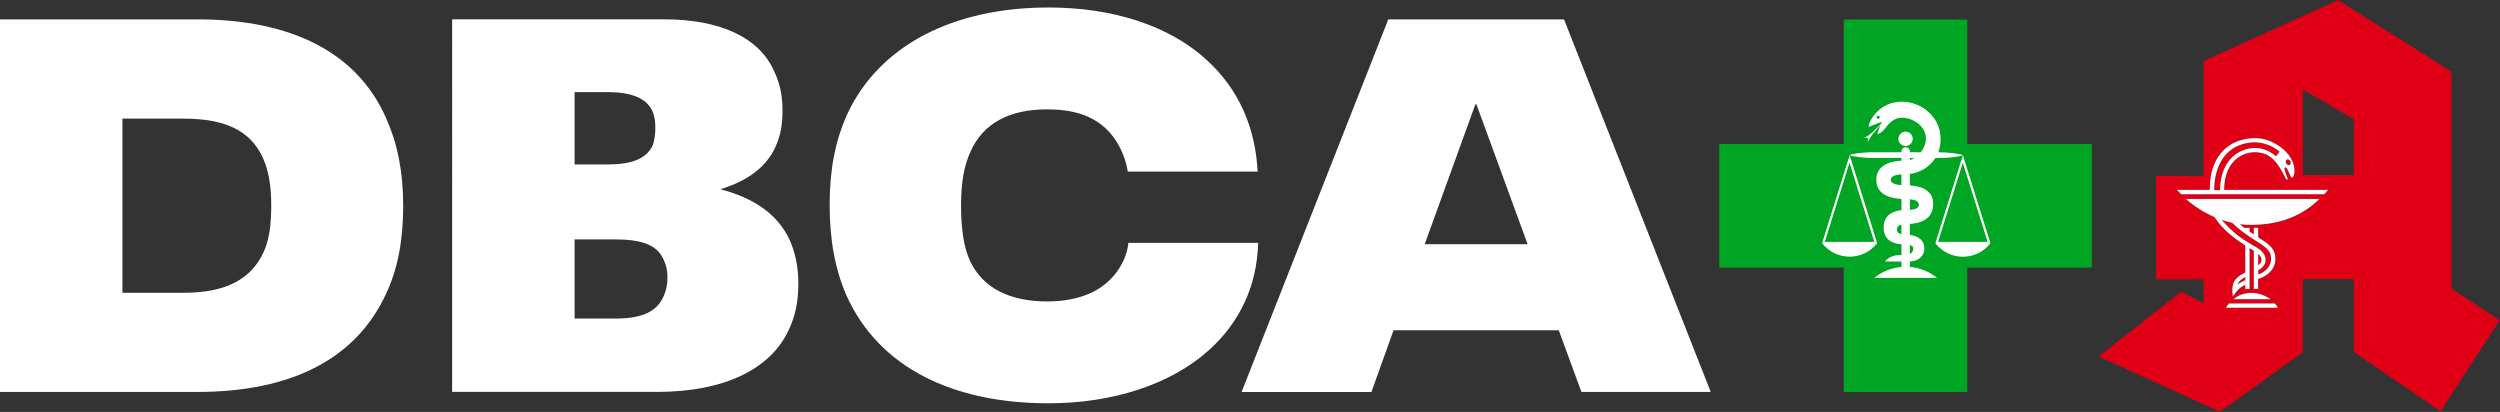
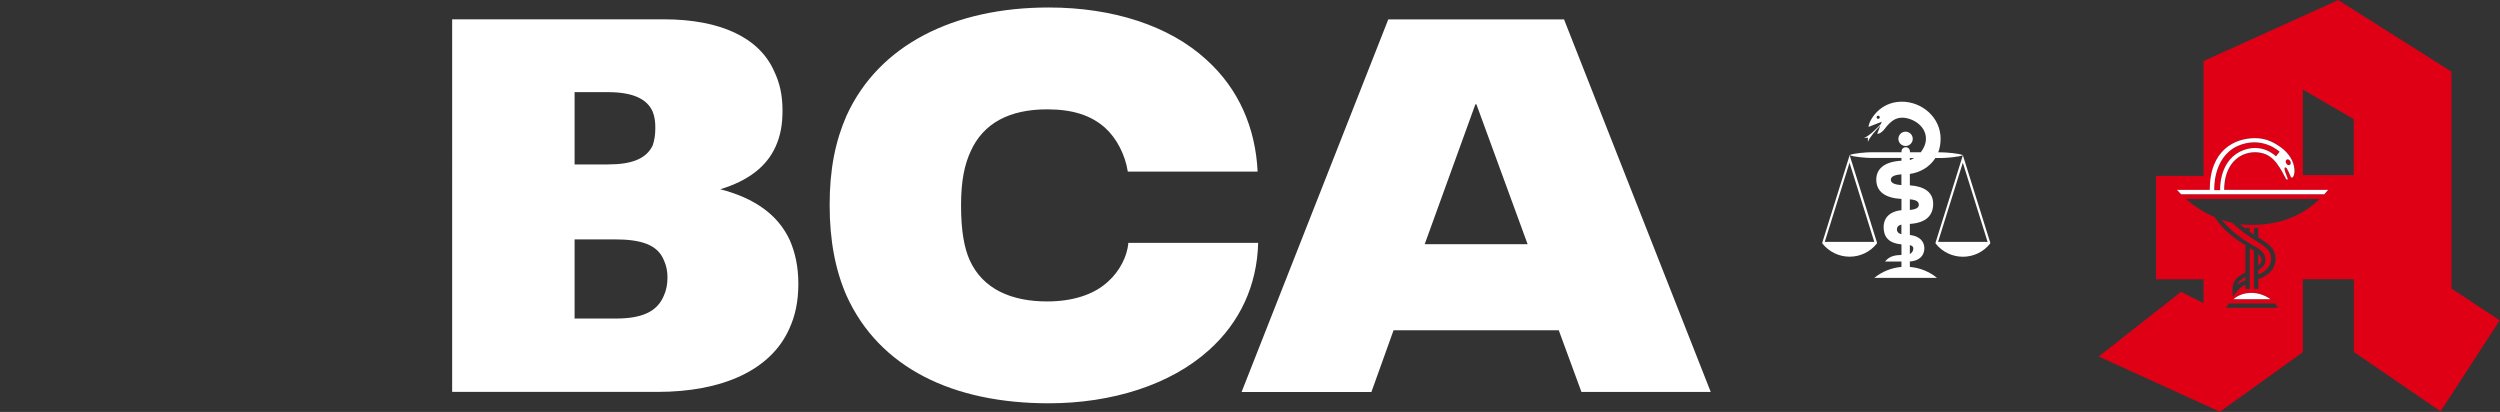
<svg xmlns="http://www.w3.org/2000/svg" id="Ebene_1" data-name="Ebene 1" viewBox="0 0 473.73 78.06">
  <rect x="0" y="0" width="473.73" height="78.06" fill="#333333" stroke="none" />
  <defs>
    <style>
      .cls-1 {
        fill: #fff;
      }

      .cls-2 {
        fill: #e00016;
      }

      .cls-3 {
        fill: #00a523;
      }
    </style>
  </defs>
  <g>
    <path class="cls-1" d="M295.37,62.58h-31.3l-4.2,11.7h-24.6L263.07,3.67h33.3l27.8,70.6h-24.5l-4.3-11.7ZM289.47,46.27l-9.7-26.5h-.2l-9.6,26.5h19.5Z" />
    <path class="cls-1" d="M160.41,56.02c-2.1-4.8-3.2-10.4-3.2-17.2s1.1-12.1,3.2-16.9c6.1-13.4,20.3-20.5,38.3-20.5,12.1,0,22.8,3.4,29.9,9.9,6.2,5.6,9.3,13,9.7,21.2h-24.6c-.5-3.2-2.1-6.3-4.3-8.3-2.7-2.4-6.2-3.5-11-3.5-7.1,0-12.1,2.6-14.5,8-1.1,2.4-1.8,5.4-1.8,10.2s.6,8,1.6,10.3c2.5,5.6,8,7.9,14.7,7.9,4.7,0,8.8-1.2,11.6-3.8,2.1-1.9,3.6-4.7,3.8-7.3h24.6c-.2,8.1-3.5,15.1-9.3,20.3-7.3,6.6-18.4,10.1-30.4,10.1-18.1,0-32.1-6.7-38.3-20.4Z" />
-     <path class="cls-1" d="M0,3.67h37.4c18,0,30.4,6.4,35.8,18.8,2.1,4.7,3.2,10,3.2,16.5s-1,11.9-3.2,16.6c-5.6,12.3-17.8,18.7-35.8,18.7H0V3.67ZM34.8,55.48c8.2,0,12.8-2.7,15.1-7.6,1.1-2.3,1.5-5.3,1.5-8.9,0-3.8-.5-6.7-1.6-9.1-2.3-5-6.9-7.4-15-7.4h-11.6v33h11.6Z" />
    <path class="cls-1" d="M151.28,53.76c0,3.4-.6,6.1-1.7,8.5-3.5,7.9-12.7,12-25,12h-38.9V3.66h40.1c10.8,0,18.1,3.5,20.9,9.8,1.1,2.3,1.6,4.6,1.6,7.5,0,2.7-.4,4.8-1.3,6.8-1.7,3.8-5.2,6.5-10.5,8.1,6.6,1.7,11,4.9,13.2,9.7,1,2.3,1.6,5,1.6,8.2ZM108.88,31.16h6.3c4.6,0,7.3-1.1,8.5-3.6.3-.9.5-1.9.5-3.3,0-1.1-.1-2.1-.5-3.1-1.1-2.5-3.9-3.7-8.5-3.7h-6.3v13.7ZM126.48,52.56c0-1.2-.2-2.2-.7-3.3-1.2-2.9-4.3-3.9-9.3-3.9h-7.6v15h7.8c4.8,0,7.8-1.2,9.1-4.3.5-1.1.7-2.2.7-3.5Z" />
  </g>
  <g>
-     <path class="cls-3" d="M372.79,27.29V3.7h-23.41v23.59h-23.59v23.41h23.59v23.59h23.41v-23.59h23.59v-23.41h-23.59Z" />
    <path class="cls-1" d="M362.45,26.31c0-.75-.61-1.36-1.36-1.36s-1.36.61-1.36,1.36.61,1.35,1.36,1.35,1.36-.61,1.36-1.35Z" />
    <path class="cls-1" d="M371.95,29.4c-.7-.34-3.24-.53-4.02-.53h-.65c.28-.75.45-1.6.45-2.56,0-4.15-3.63-7.05-7.34-7.04-1.48,0-2.96.44-4.24,1.49-1.18.98-2.02,2.41-2.08,3.29l2.51-.98-.16.42c-.76.82-2.19,2.25-3.2,2.66l.73-.06v.79c.35-.91,1.55-2.24,2.36-3.08l-.59,1.54c.4.1,1.06-.44,1.41-.91,1.1-1.48,2.07-2.13,3.31-2.13,1.83,0,4.51,1.43,4.51,3.99,0,.9-.39,1.82-.98,2.56h-2.05v-.15c0-.44-.36-.8-.8-.8s-.8.36-.8.8v.15h-5.8c-.78,0-3.32.19-4.02.53l-5.19,16.58c-.02.07,0,.14.03.2,1.26,1.57,3.14,2.48,5.15,2.48s3.89-.9,5.15-2.48c.04-.06.06-.13.03-.2l-5.18-16.56c.71.34,3.24.53,4.02.53h5.8v.52c-3.41.2-4.77,1.66-4.77,3.58,0,2.28,1.67,3.49,4.77,3.67v2.13c-2.54.26-3.38,1.75-3.38,3.16,0,1.7.73,3.08,3.38,3.31v2.01c-1.15.03-2.3.19-3.11,1.25h3.11v1.02c-1.94.16-3.71.91-5.14,2.07h11.87c-1.43-1.16-3.2-1.91-5.14-2.07v-1.03c1.82-.1,2.75-1.16,2.75-2.5,0-1.22-.8-2.3-2.75-2.53v-2.09c3.16-.21,4.42-1.67,4.42-3.82s-1.63-3.3-4.42-3.49v-2.16c1.75-.23,3.7-1.2,4.84-3.02h1.19c.78,0,3.31-.19,4.02-.53l-5.18,16.56c-.02.07,0,.14.03.2,1.26,1.57,3.14,2.48,5.15,2.48s3.89-.9,5.15-2.48c.04-.06.06-.13.03-.2l-5.19-16.58ZM355.9,22.52c-.17,0-.3-.14-.3-.3s.13-.3.3-.3.3.14.3.3-.13.3-.3.3ZM355.17,45.83h-9.39l4.69-15,4.69,15ZM360.3,44.39c-.6-.16-.85-.52-.85-.91,0-.43.24-.77.85-.93v1.84ZM360.3,35.07c-1.38-.09-2-.43-2-1,0-.51.44-.92,2-1.03v2.03ZM361.9,46.44c.51.13.66.39.66.62,0,.49-.26.87-.66,1.07v-1.7ZM361.9,37.77c1.29.1,1.7.47,1.7,1.04,0,.5-.44.87-1.7.97v-2.01ZM361.9,30.33v-.38h.84c-.27.16-.55.29-.84.38ZM367.25,45.83l4.69-15,4.69,15h-9.39Z" />
  </g>
  <g>
    <path class="cls-2" d="M427.92,48.13v2.12s.92-.49.5-1.51c-.1-.2-.27-.4-.5-.61M425.48,52.49c-.13.07-1.15.58-1.49,1.41,0,0,.8-.54,1.49-.81h0v-.6ZM422.97,42.22c-.67-.15-1.33-.34-1.98-.56,4.48,5.23,7.73,4.73,8.28,7.19.13.71-.02,1.63-1.34,2.32l-.02.83s1.86-.51,2.36-2.31c.63-3.31-2.8-3.19-7.3-7.48M431.28,29.63l.69-.88s-3.34-3.17-8.05-1.05c-4.69,2.24-4.33,8.33-4.33,8.33h1.11s-.3-5.17,3.71-7.27c4.08-2.03,6.87.87,6.87.87M433.88,31.25c.21-.12.25-.45.09-.73-.16-.28-.46-.4-.68-.28-.21.12-.25.45-.09.72.16.28.46.41.67.29M446.02,33.19h-9.65v-16.23l9.65,5.62v10.61ZM434.01,33.31c-.11-.29-.6-1.44-.83-1.57l-.25.05c-.16.29.38,1.53.5,1.84.19.49-.08.61-.3.17-1.58-3.08-2.78-4.85-5.76-4.95-3.38.02-5.9,2.6-5.9,7.14h19.71c-.21.27-.49.57-.72.83h-27.14c-.23-.24-.56-.58-.77-.83h6.2c0-7.52,4.71-9.8,8.58-9.8,2.22,0,3.9.96,5.31,2.06,3.46,2.94,1.86,6.59,1.38,5.06M414.2,37.69h25.36c-3.33,3.29-7.71,4.94-12.91,4.93-.75,0-1.45-.02-2.19-.11.35.28.67.55,1,.79l.02-.12h.82v.73c.27.19.54.35.8.52v-1.25h.82v1.8c2.14,1.37,3.38,2.15,3.26,4.37-.2,2.71-3.27,3.55-3.25,3.53v1.87h-.83v-7.22c-.24-.16-.51-.34-.79-.52v7.74h-.83v-.79c-1.2.59-1.61,1.19-2.35,2.21-.46-2.97.75-3.69,2.36-4.54v-5.13c-1.83-1.16-4.15-2.77-5.85-5.37-2-.86-3.86-2.05-5.42-3.43M423.23,56.69c.94-.79,2.05-1.19,3.43-1.19s2.63.5,3.57,1.19h-6.99ZM421.83,58.31c.14-.28.32-.55.53-.8h8.72c.25.29.4.5.56.81h-9.8ZM473.66,60.71l-9.13-6.04V13.58L443.07.02l-25.51,11.55v21.75h-9v19.6h9v4.54l-4.25-2.17-15.62,12.26,22.96,10.47,15.71-11.28v-13.83h9.67v13.78l16.44,11.26,11.2-17.25Z" />
    <g>
-       <path class="cls-1" d="M439.56,37.7h-25.36c1.56,1.38,3.42,2.57,5.42,3.43,1.7,2.6,4.02,4.21,5.84,5.37v5.13c-1.6.85-2.82,1.57-2.35,4.54.74-1.02,1.15-1.62,2.35-2.21v.79h.82v-7.74c.3.18.56.35.8.51v7.22h.82v-1.87s3.06-.82,3.26-3.53c.11-2.22-1.12-3-3.25-4.37v-1.8h-.83v1.25c-.26-.17-.53-.33-.8-.52v-.73h-.82l-.02.12c-.32-.24-.65-.51-1-.79.74.1,1.44.11,2.19.11,5.2,0,9.58-1.64,12.91-4.93ZM425.47,53.09c-.69.28-1.49.81-1.49.81.34-.83,1.36-1.34,1.49-1.41v.6s0,0,0,0ZM427.91,50.25v-2.12c.24.2.41.4.51.61.42,1.02-.51,1.51-.51,1.51ZM430.28,49.7c-.5,1.81-2.36,2.31-2.36,2.31l.02-.83c1.32-.69,1.46-1.61,1.34-2.32-.55-2.46-3.8-1.96-8.28-7.19.64.22,1.31.41,1.98.56,4.51,4.29,7.93,4.17,7.3,7.48Z" />
-       <path class="cls-1" d="M421.83,58.31h9.8c-.16-.3-.31-.52-.56-.8h-8.72c-.2.24-.39.52-.53.8Z" />
      <path class="cls-1" d="M423.23,56.69h6.99c-.94-.69-2.24-1.19-3.57-1.19s-2.48.4-3.43,1.19Z" />
      <path class="cls-1" d="M441.17,35.98h-19.71c0-4.53,2.53-7.12,5.9-7.14,2.98.1,4.18,1.87,5.76,4.95.23.44.49.31.3-.17-.12-.31-.65-1.55-.5-1.84l.25-.05c.22.14.72,1.29.83,1.57.48,1.54,2.08-2.12-1.38-5.06-1.41-1.11-3.09-2.07-5.31-2.06-3.87,0-8.59,2.28-8.58,9.8h-6.2c.22.24.54.58.77.83h27.14c.23-.27.51-.56.72-.84ZM433.3,30.24c.21-.12.51,0,.68.28.16.28.12.6-.09.73-.21.12-.51,0-.67-.29-.16-.28-.12-.6.09-.72ZM419.59,36.03s-.36-6.09,4.33-8.33c4.71-2.12,8.05,1.05,8.05,1.05l-.69.88s-2.79-2.9-6.87-.87c-4.01,2.1-3.71,7.27-3.71,7.27h-1.11Z" />
    </g>
  </g>
</svg>